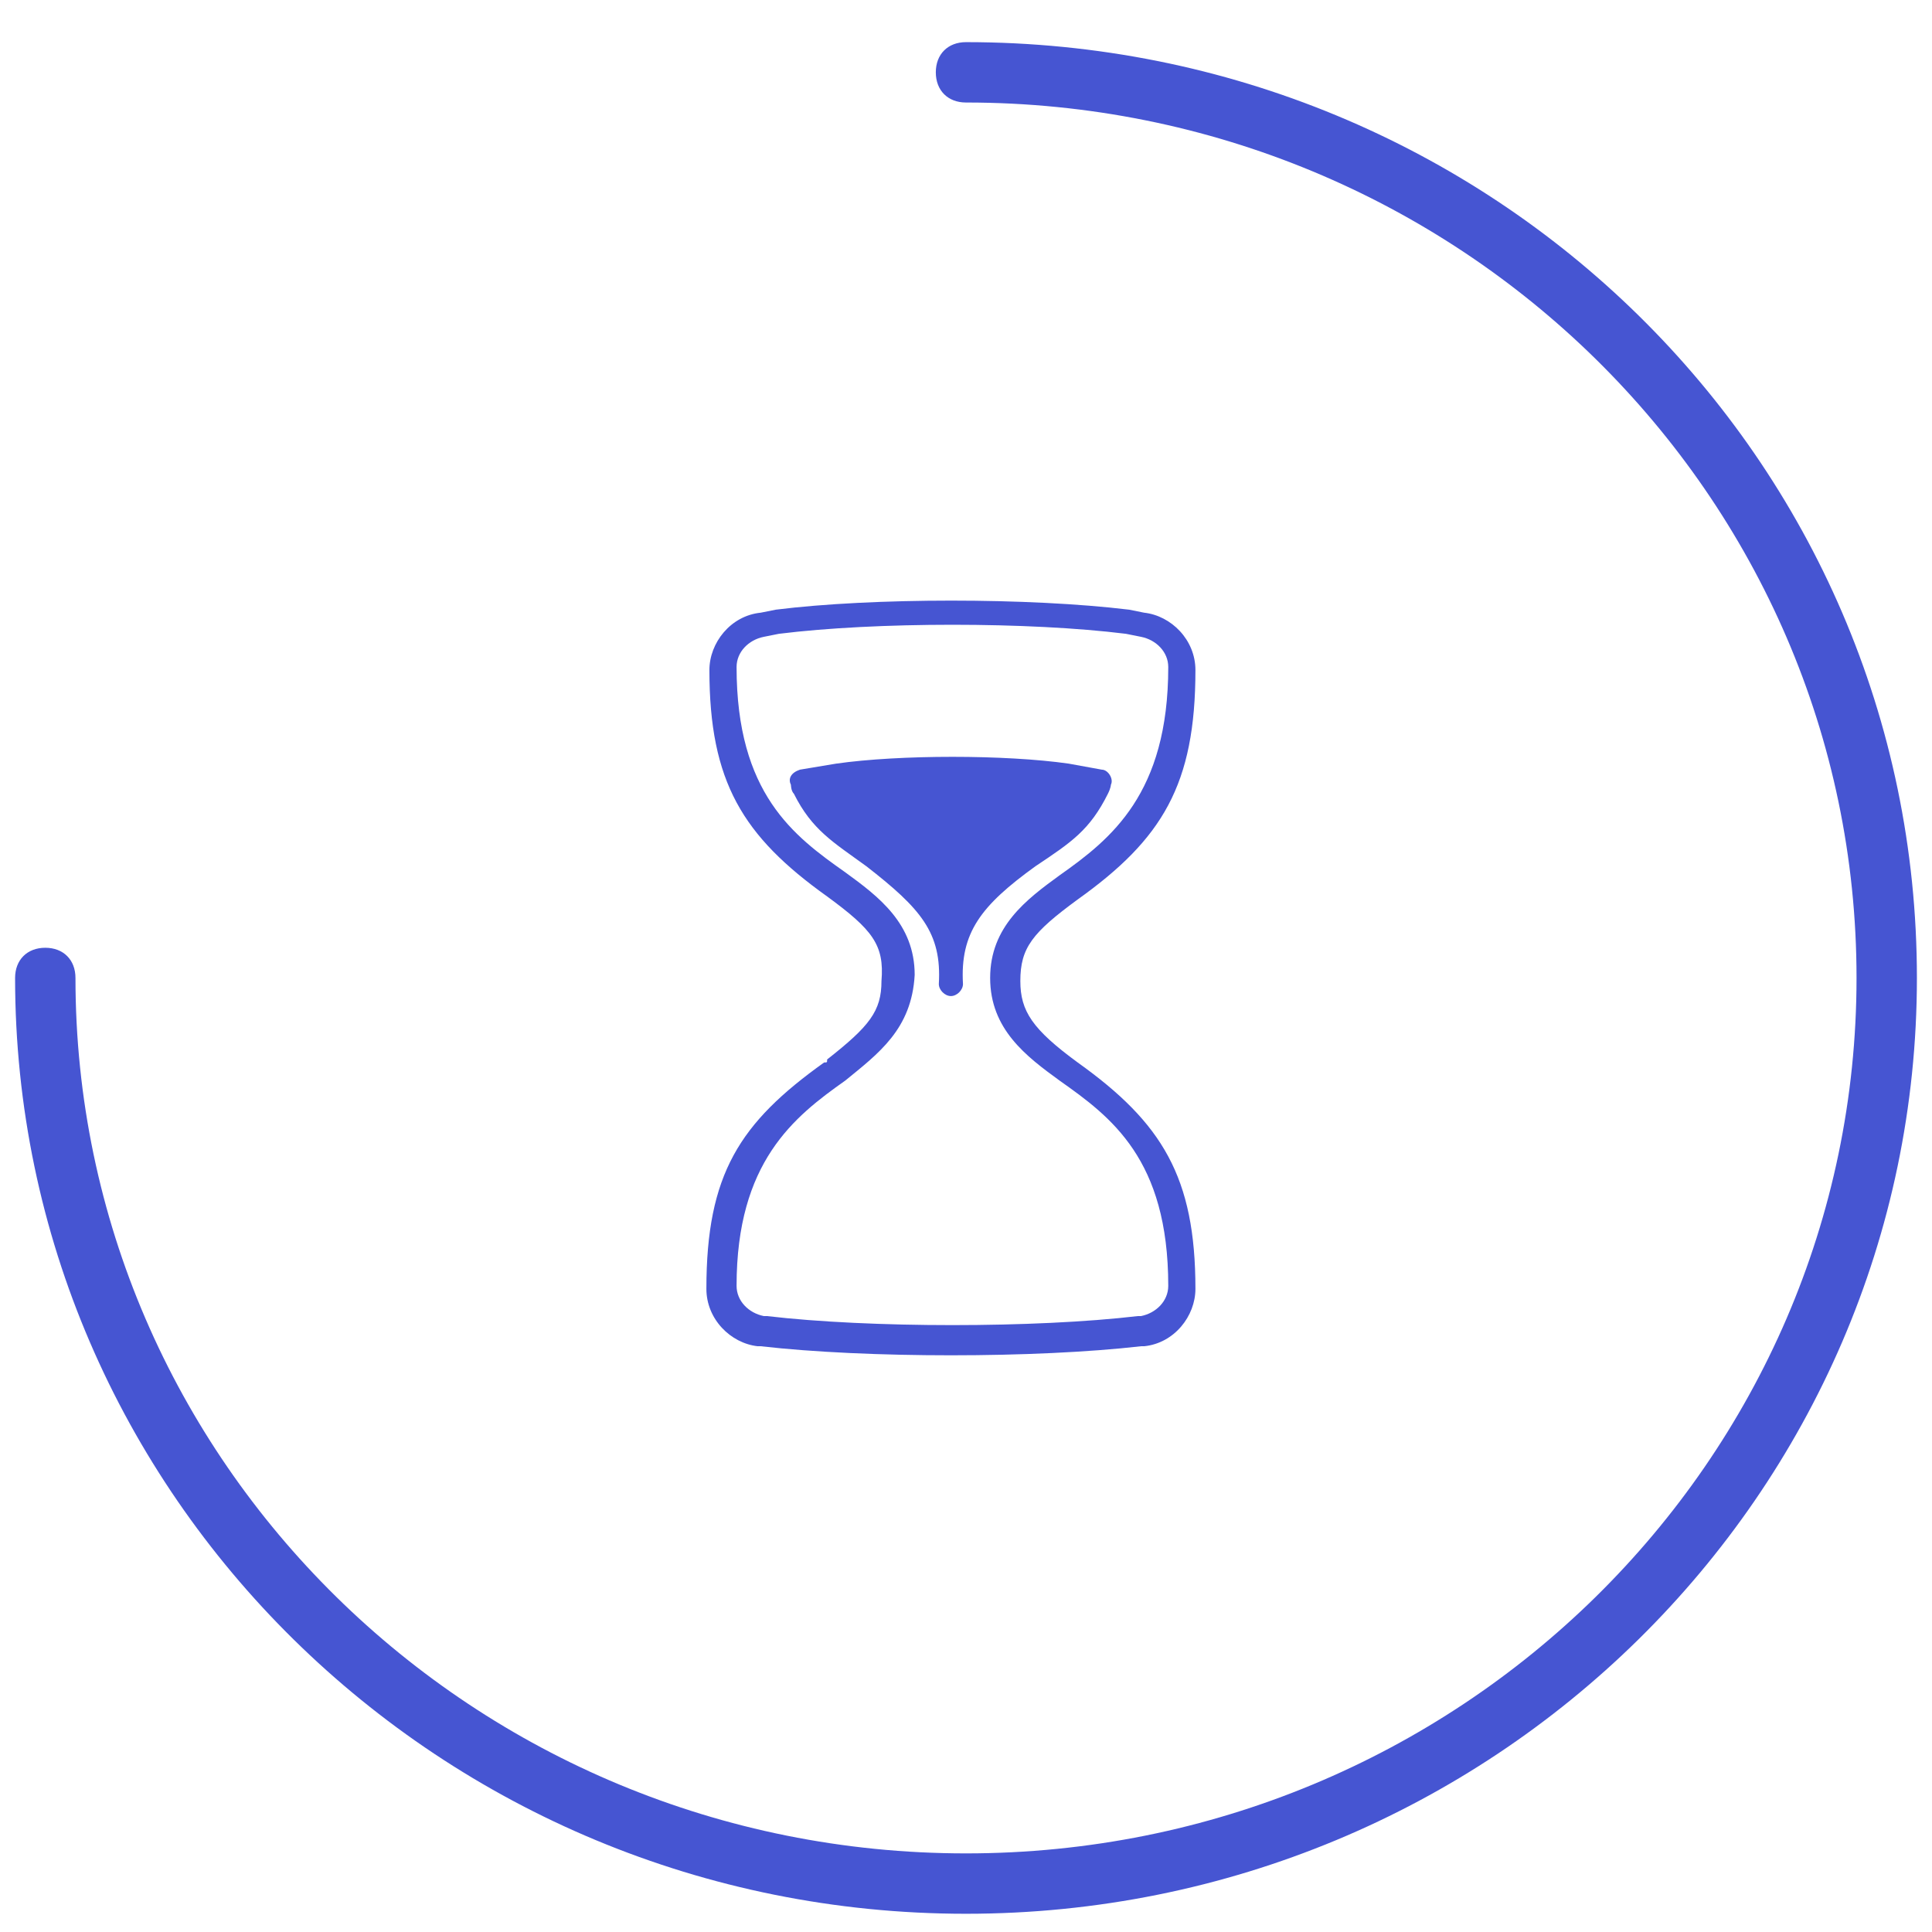
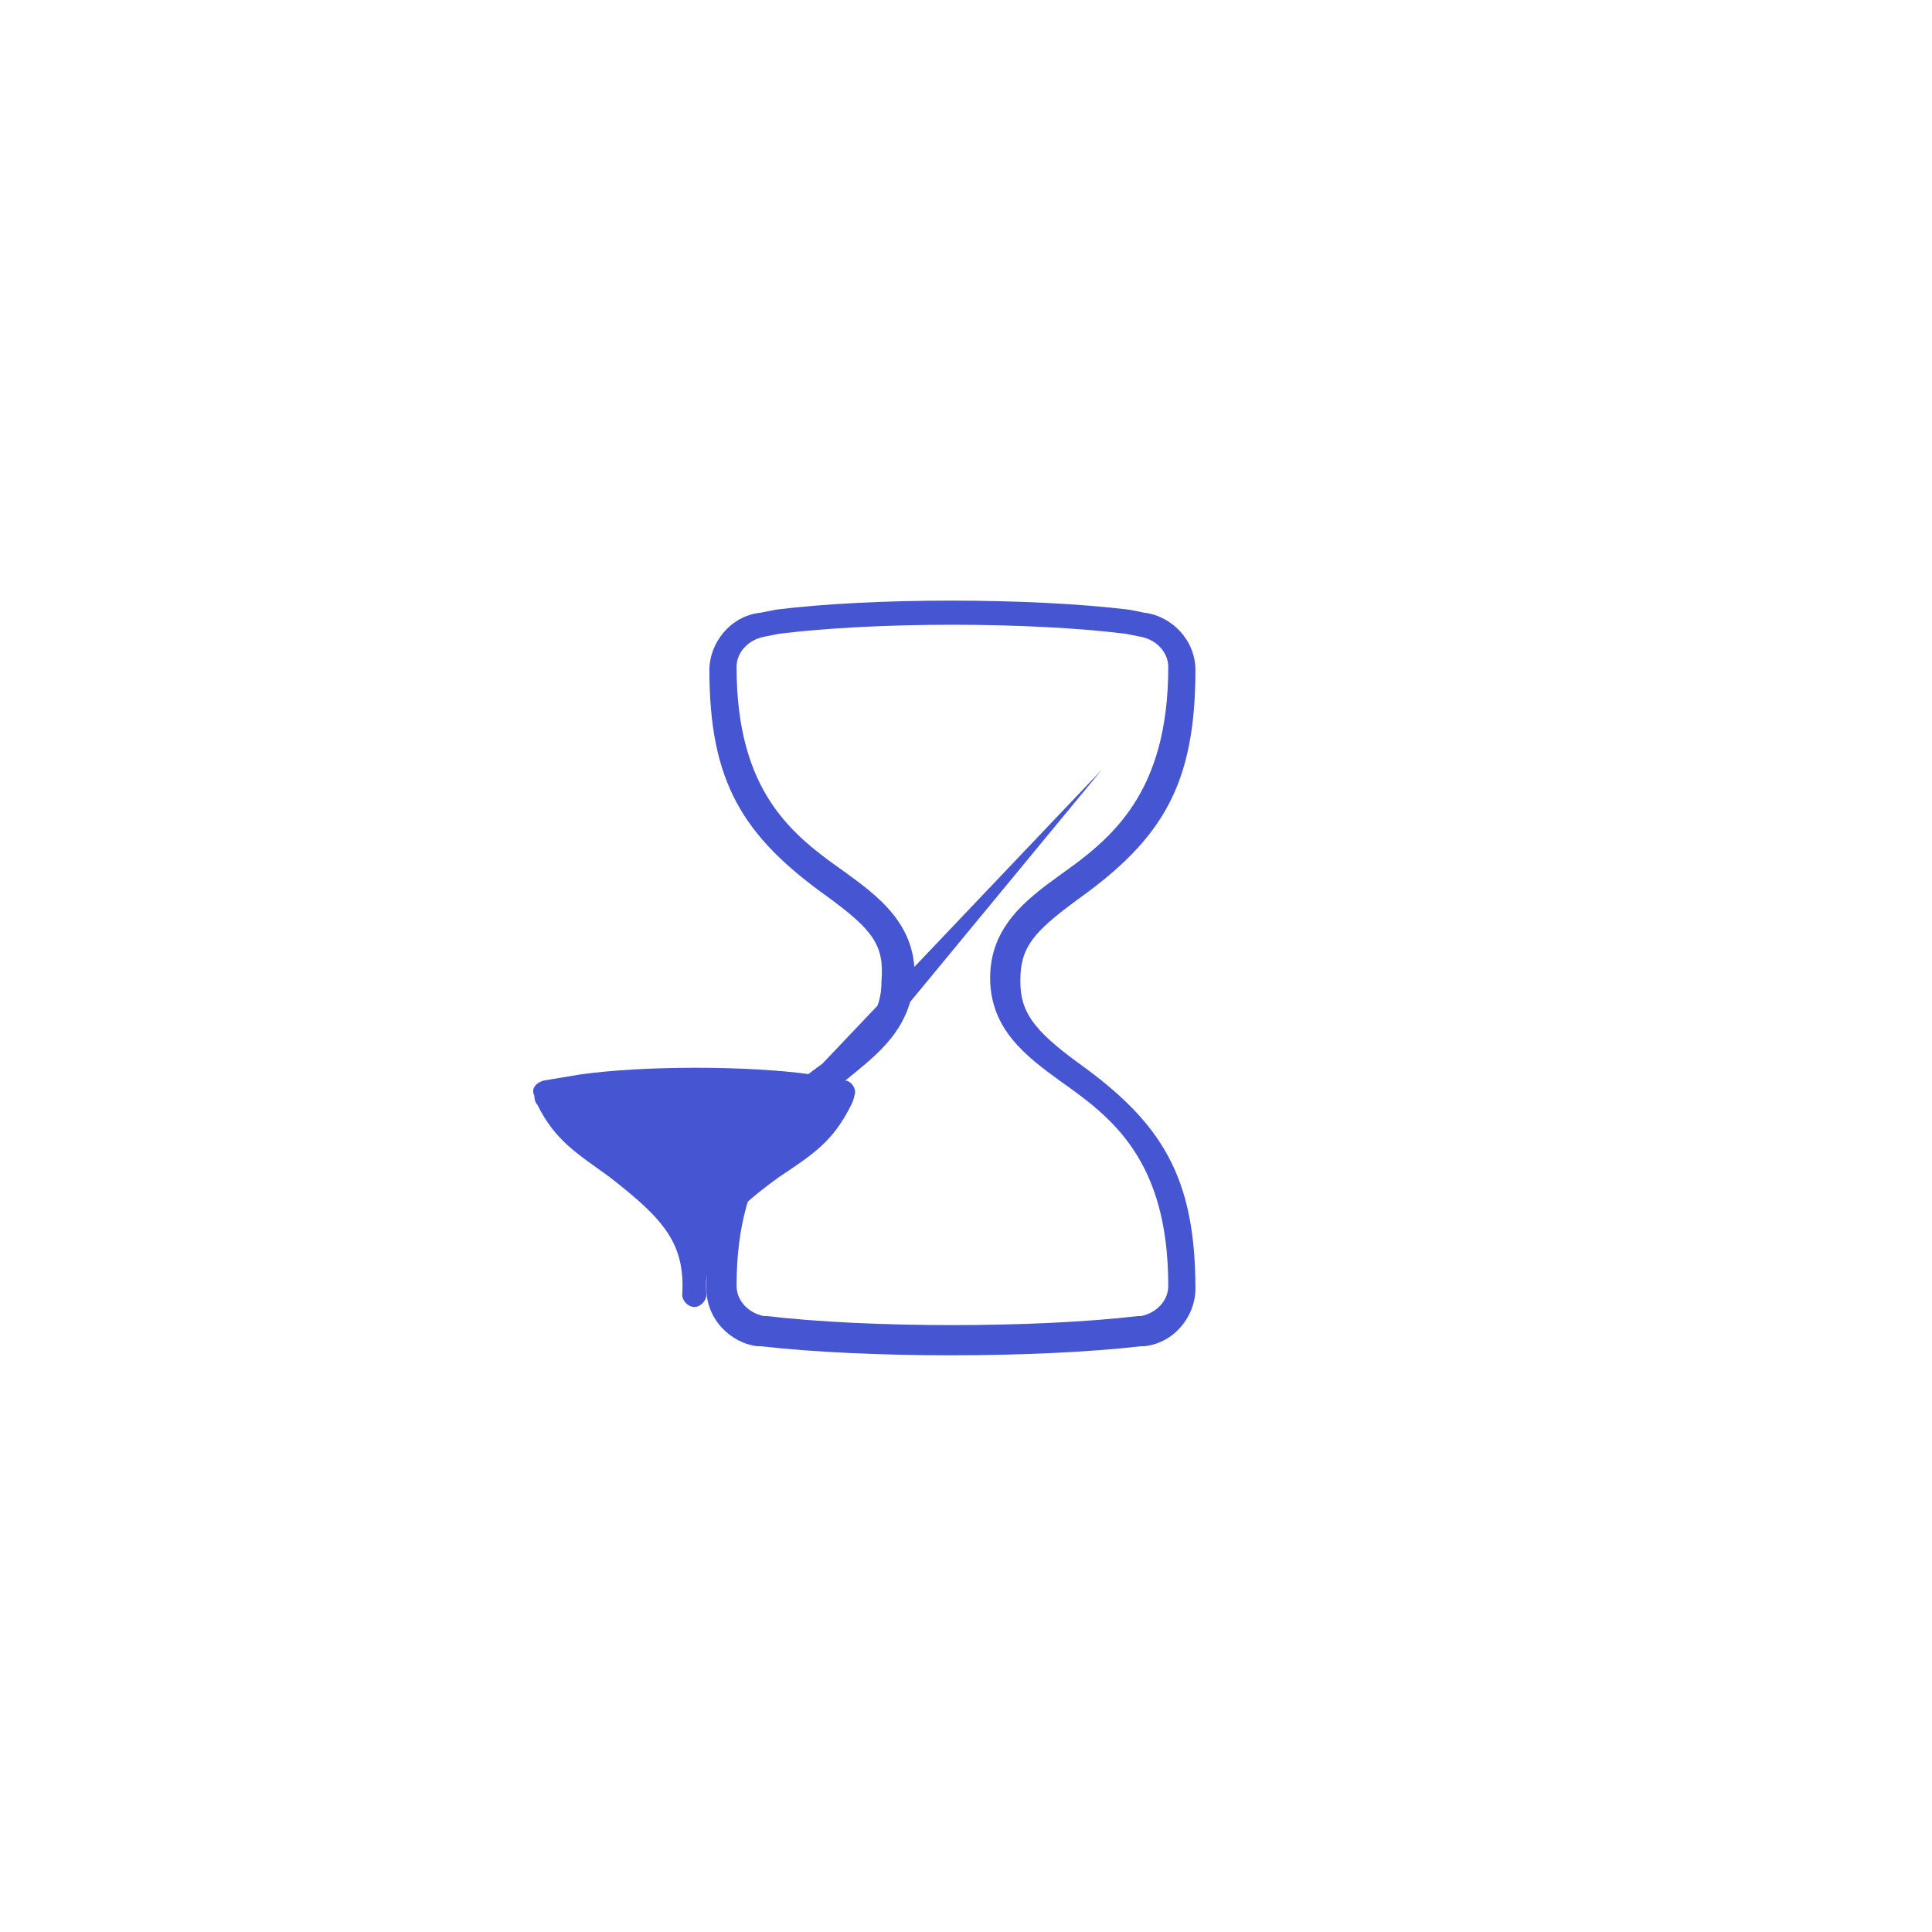
<svg xmlns="http://www.w3.org/2000/svg" version="1.1" id="Layer_1" x="0px" y="0px" viewBox="0 0 64 64" style="enable-background:new 0 0 64 64;" xml:space="preserve">
  <style type="text/css">
	.st0{fill:#4655D2;}
</style>
  <g id="Updated-securities">
    <g id="Just-Created" transform="translate(-137, -479)">
      <g id="Group-16" transform="translate(119, 440.376)">
        <g id="Group-14" transform="translate(0, 0.661)">
          <g id="Group-4" transform="translate(18, 38.859)">
-             <path id="Oval" class="st0" d="M63.5,31.5c0,17.1-14.1,31-31.5,31S0.5,48.6,0.5,31.5c0-0.6,0.4-1,1-1s1,0.4,1,1       c0,16,13.2,29,29.5,29s29.5-13,29.5-29S48.3,2.5,32,2.5c-0.6,0-1-0.4-1-1s0.4-1,1-1C49.4,0.5,63.5,14.3,63.5,31.5z" />
-             <path id="Shape" class="st0" d="M27.4,28.8c-2.8-2-3.9-3.8-3.9-7.5c0-0.9,0.7-1.8,1.7-1.9l0.5-0.1c3.2-0.4,8.4-0.4,11.7,0       l0.5,0.1c0.9,0.1,1.7,0.9,1.7,1.9c0,3.8-1.1,5.6-3.9,7.6c-1.5,1.1-1.9,1.6-1.9,2.7c0,1,0.4,1.6,1.9,2.7c2.8,2,3.9,3.8,3.9,7.5       c0,0.9-0.7,1.8-1.7,1.9l-0.1,0c-3.5,0.4-9.1,0.4-12.6,0l-0.1,0c-0.9-0.1-1.7-0.9-1.7-1.9c0-3.8,1.1-5.5,3.9-7.5       c0.1,0,0.1,0,0.1-0.1c1.4-1.1,1.8-1.6,1.8-2.6C29.3,30.4,28.9,29.9,27.4,28.8L27.4,28.8z M28,34.9c-1.7,1.2-3.6,2.7-3.6,6.8       c0,0.5,0.4,0.9,0.9,1l0.1,0c3.4,0.4,8.9,0.4,12.3,0l0.1,0c0.5-0.1,0.9-0.5,0.9-1c0-4.2-1.9-5.6-3.6-6.8       c-1.1-0.8-2.3-1.7-2.3-3.4c0-1.7,1.2-2.6,2.3-3.4c1.7-1.2,3.6-2.7,3.6-6.9c0-0.5-0.4-0.9-0.9-1l-0.5-0.1       c-3.2-0.4-8.3-0.4-11.5,0l-0.5,0.1c-0.5,0.1-0.9,0.5-0.9,1c0,4.2,1.9,5.6,3.6,6.8c1.1,0.8,2.3,1.7,2.3,3.4       C30.2,33.2,29.1,34,28,34.9L28,34.9z M36.5,24.6c0.2,0,0.4,0.3,0.3,0.5c0,0,0,0.1-0.1,0.3c-0.6,1.2-1.2,1.6-2.4,2.4       c-1.8,1.3-2.5,2.2-2.4,3.9c0,0.2,0,0,0,0c0,0.2-0.2,0.4-0.4,0.4h0c-0.2,0-0.4-0.2-0.4-0.4c0,0,0,0.2,0,0       c0.1-1.7-0.6-2.5-2.4-3.9c-1.1-0.8-1.8-1.2-2.4-2.4c-0.1-0.1-0.1-0.3-0.1-0.3c-0.1-0.2,0-0.4,0.3-0.5l1.2-0.2       c2.1-0.3,5.6-0.3,7.7,0L36.5,24.6z" />
+             <path id="Shape" class="st0" d="M27.4,28.8c-2.8-2-3.9-3.8-3.9-7.5c0-0.9,0.7-1.8,1.7-1.9l0.5-0.1c3.2-0.4,8.4-0.4,11.7,0       l0.5,0.1c0.9,0.1,1.7,0.9,1.7,1.9c0,3.8-1.1,5.6-3.9,7.6c-1.5,1.1-1.9,1.6-1.9,2.7c0,1,0.4,1.6,1.9,2.7c2.8,2,3.9,3.8,3.9,7.5       c0,0.9-0.7,1.8-1.7,1.9l-0.1,0c-3.5,0.4-9.1,0.4-12.6,0l-0.1,0c-0.9-0.1-1.7-0.9-1.7-1.9c0-3.8,1.1-5.5,3.9-7.5       c0.1,0,0.1,0,0.1-0.1c1.4-1.1,1.8-1.6,1.8-2.6C29.3,30.4,28.9,29.9,27.4,28.8L27.4,28.8z M28,34.9c-1.7,1.2-3.6,2.7-3.6,6.8       c0,0.5,0.4,0.9,0.9,1l0.1,0c3.4,0.4,8.9,0.4,12.3,0l0.1,0c0.5-0.1,0.9-0.5,0.9-1c0-4.2-1.9-5.6-3.6-6.8       c-1.1-0.8-2.3-1.7-2.3-3.4c0-1.7,1.2-2.6,2.3-3.4c1.7-1.2,3.6-2.7,3.6-6.9c0-0.5-0.4-0.9-0.9-1l-0.5-0.1       c-3.2-0.4-8.3-0.4-11.5,0l-0.5,0.1c-0.5,0.1-0.9,0.5-0.9,1c0,4.2,1.9,5.6,3.6,6.8c1.1,0.8,2.3,1.7,2.3,3.4       C30.2,33.2,29.1,34,28,34.9L28,34.9z c0.2,0,0.4,0.3,0.3,0.5c0,0,0,0.1-0.1,0.3c-0.6,1.2-1.2,1.6-2.4,2.4       c-1.8,1.3-2.5,2.2-2.4,3.9c0,0.2,0,0,0,0c0,0.2-0.2,0.4-0.4,0.4h0c-0.2,0-0.4-0.2-0.4-0.4c0,0,0,0.2,0,0       c0.1-1.7-0.6-2.5-2.4-3.9c-1.1-0.8-1.8-1.2-2.4-2.4c-0.1-0.1-0.1-0.3-0.1-0.3c-0.1-0.2,0-0.4,0.3-0.5l1.2-0.2       c2.1-0.3,5.6-0.3,7.7,0L36.5,24.6z" />
          </g>
        </g>
      </g>
    </g>
  </g>
</svg>